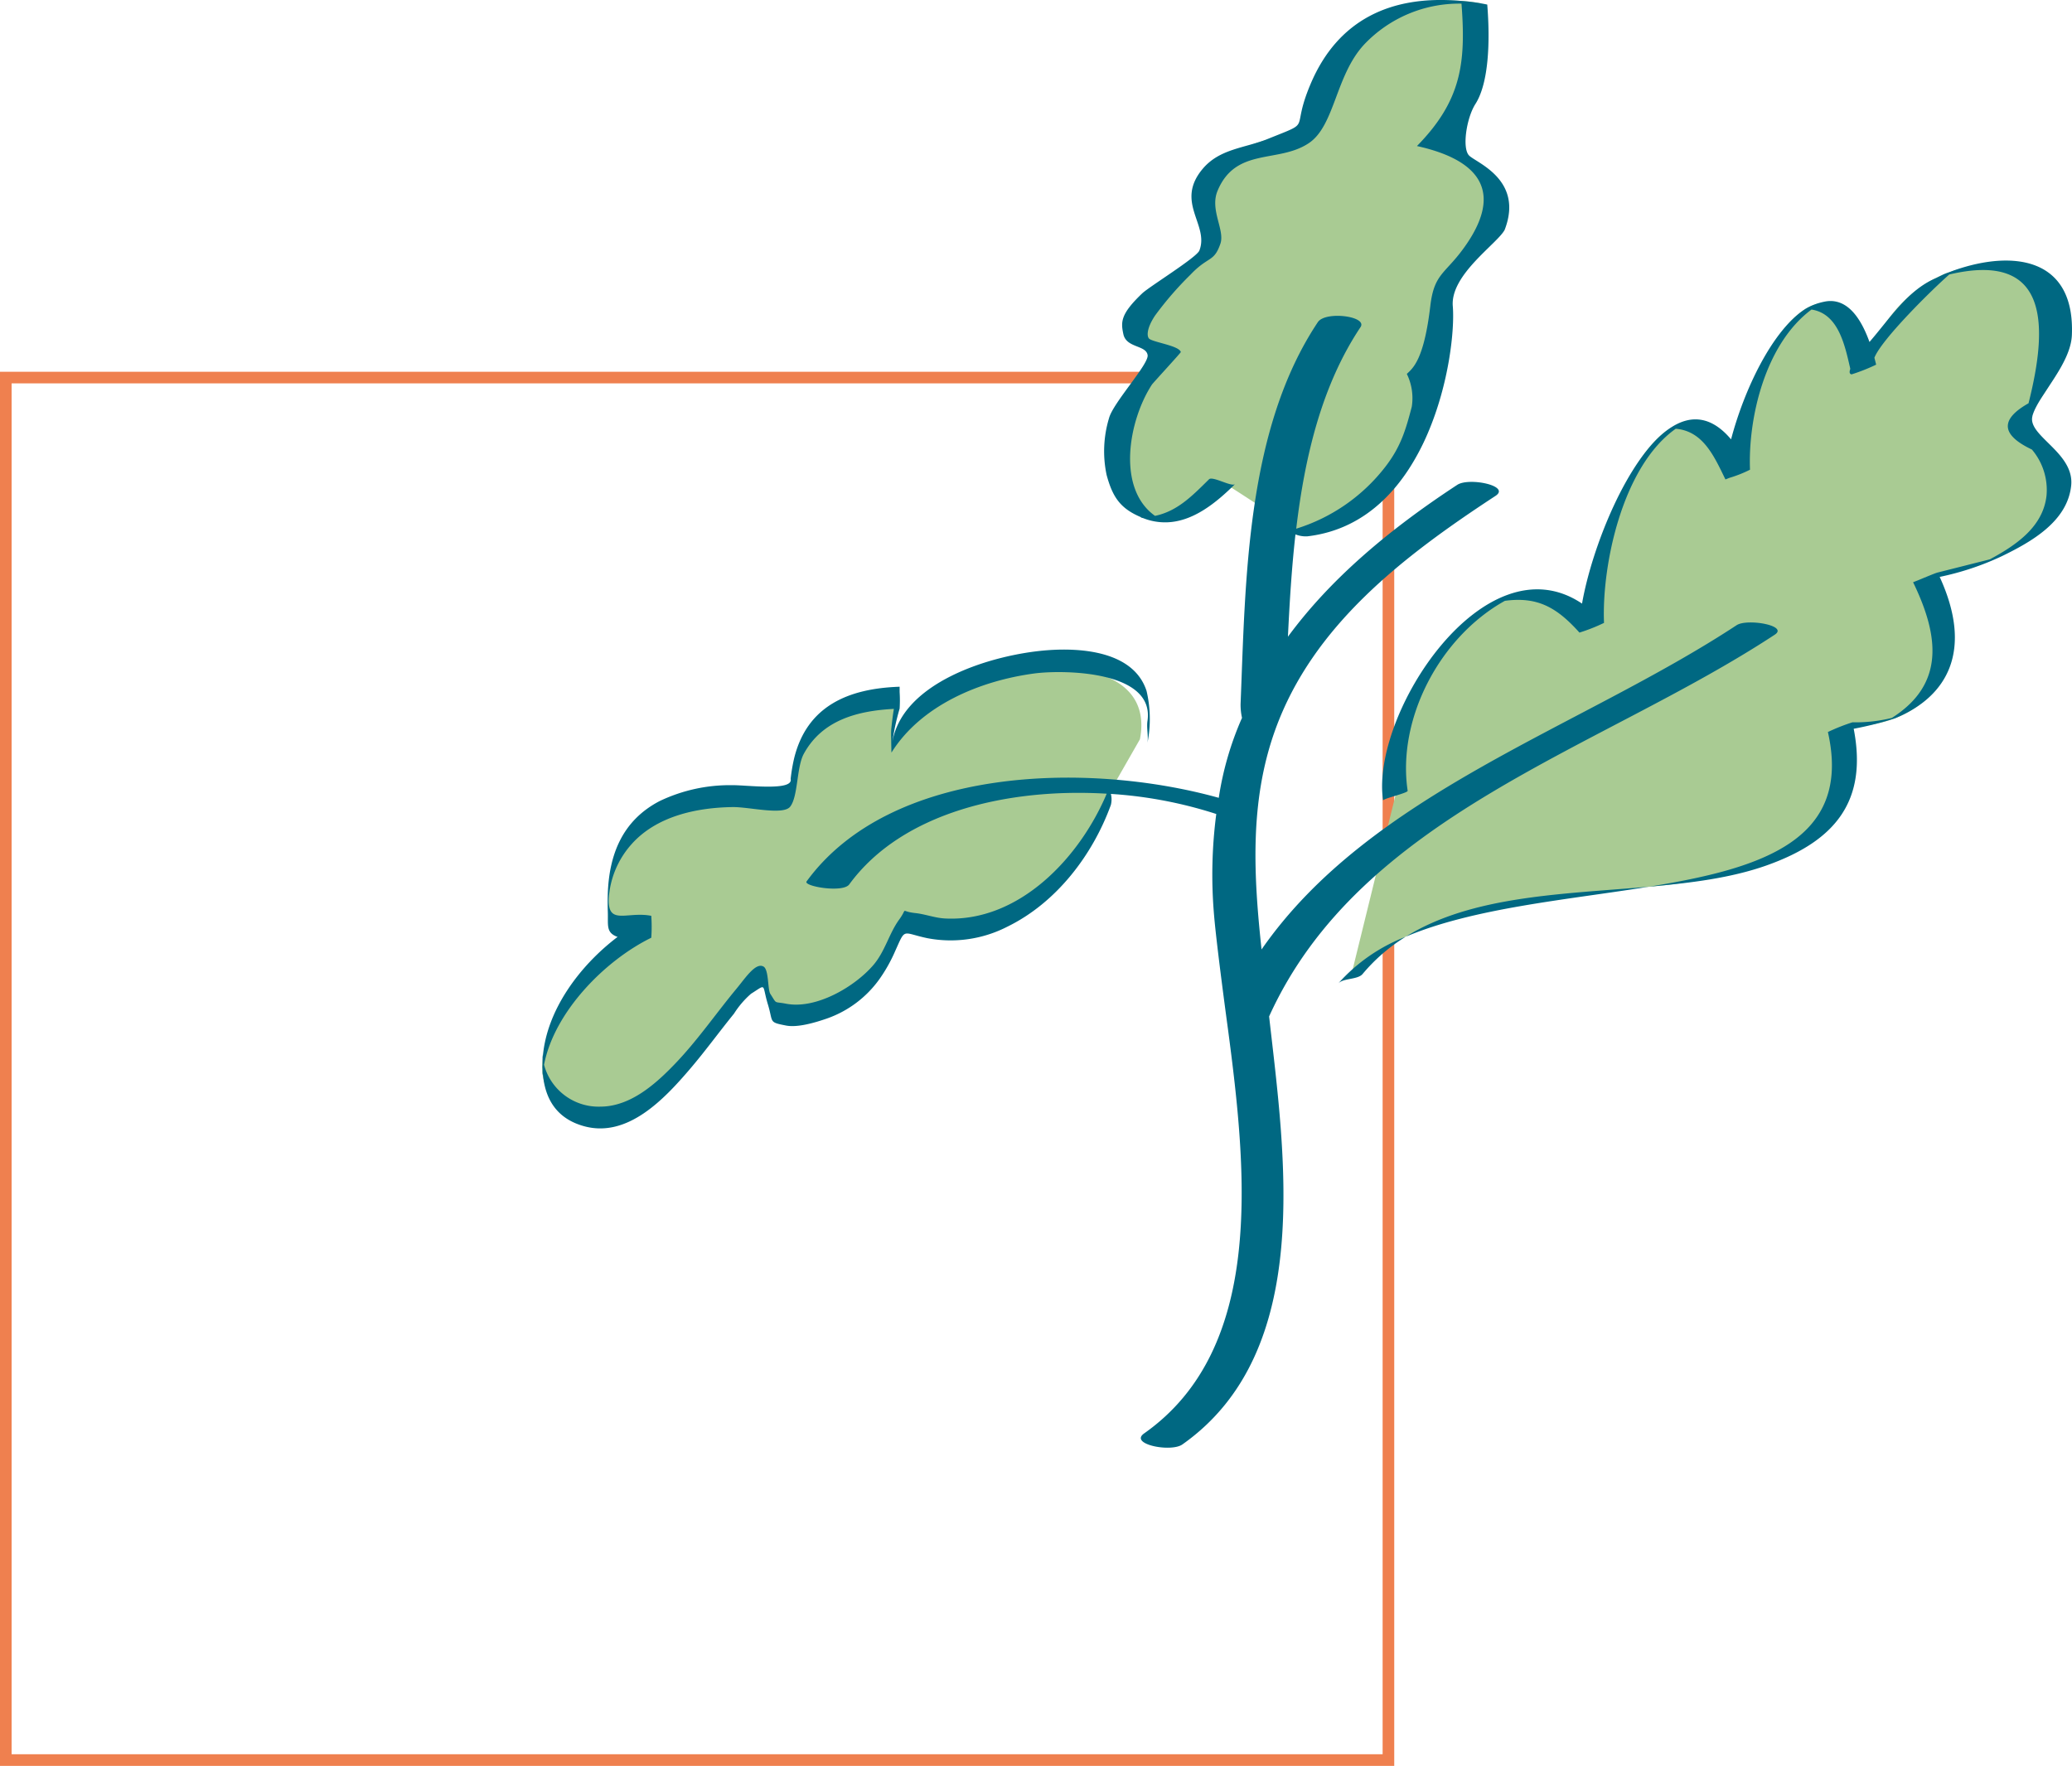
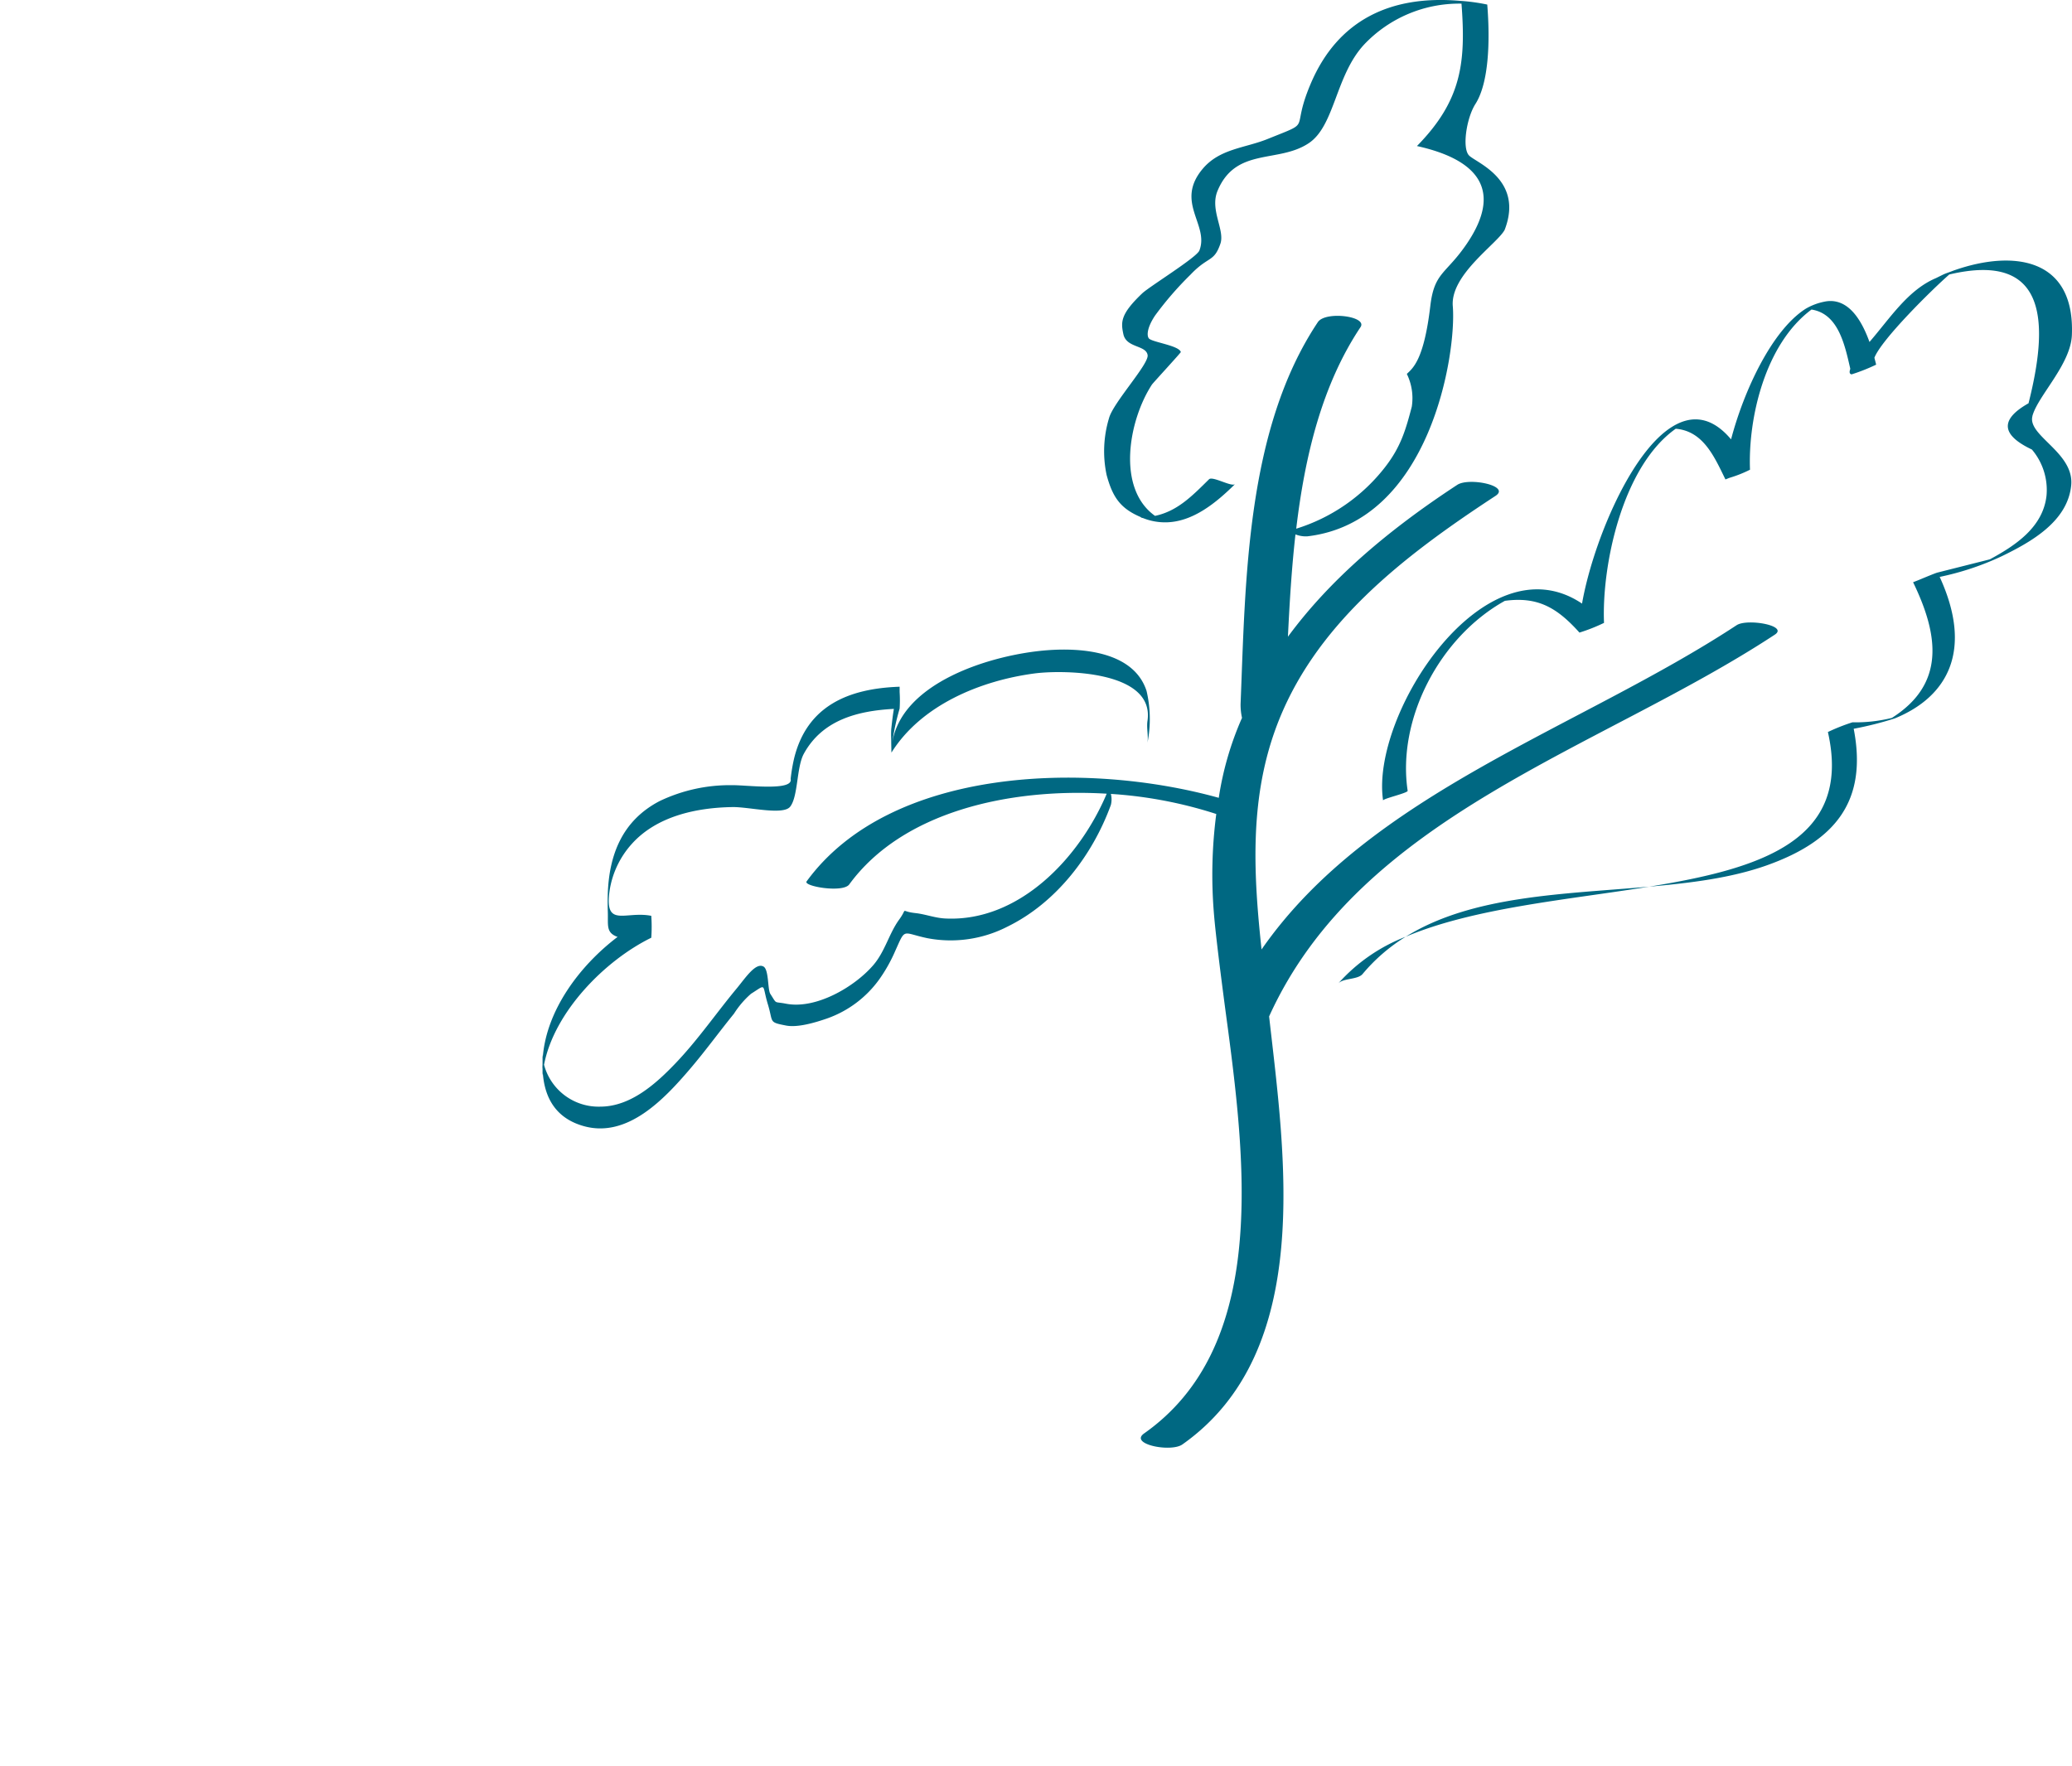
<svg xmlns="http://www.w3.org/2000/svg" width="267.5" height="228" viewBox="0 0 267.5 228">
  <g transform="translate(-1216 -3597)">
    <g transform="translate(1216 3645)" fill="none" stroke="#ef804f" stroke-width="1.5">
      <rect width="180" height="180" stroke="none" />
-       <rect x="0.75" y="0.75" width="178.5" height="178.5" fill="none" />
    </g>
    <g transform="translate(1286 3862)">
-       <path d="M-30.426-43c-3.106,9.388-14.545,21.216-26.454,15.885-2.7,8.349-7.786,12.31-16.378,12.1-.931-1.5-.717-3.813-1.629-5.344C-80.81-15.3-89.379,2.041-98.989-2.2c-11.3-4.98,2.62-20.951,9.376-23.938-1.1-.418-3.707-.151-4.851-.142C-96.575-40.56-84.223-44.523-71.313-42.045c.531-9.123,4.709-13.086,13.992-13.175a14.883,14.883,0,0,1-.7,3.205c.01.832-.127,3.346-.159,2.515,6.656-11.674,34.832-15.02,32.082-1.064Zm24.8-34.332C-2.008-74.894,15.43-86.957,11-97.432c3.823-4.188,3.223-3.889,2.848-12.327,7.55-5.222,9.575-12.076,3.351-15.335a13.273,13.273,0,0,0-4.891-1.761c6.9-5.995,6.191-10.636,5.519-18.747-11.915-2.153-20.365,5.951-21.355,17.068-10.946-.452-17.41,6.1-12.506,14.3-6.884,2.355-6.558,7.032-11.121,11.025.585.227,1.708,1.18,3.042,1.745,1.532.649,2.816.976,2.5,1.136-13.266,6.636-6.7,32.151,6.712,16.889,0,0,2.762,1.7,9.672,6.364m6.3,57.437c1.882-2.58,4.441-4.118,7.438-5.6,8.355-4.146,20.2-5.165,30.9-6.267A69.069,69.069,0,0,0,55.776-34.83c7.173-2.656,11.276-7.31,8.53-17.3,12.852.037,17.1-8.923,11-19.34C88.595-72.952,99.27-82.5,87.535-91.661c6.4-5.845,6.3-11.5,2.881-19C79.8-114.321,70.7-108.972,67.309-98.319c.013.843.034.845.055.011C63.721-119.215,49.59-96.715,51.08-84.745c-8.069-19.588-20.05,9.122-18.846,19.776C21.815-79.2,3.738-55.6,6.884-43.289Z" transform="translate(103.263 -118.981)" fill="#a9cb93" />
      <path d="M-39.193-54.82c2.017,17.9,5.884,43.233-11.2,55.265-1.483,1.044-6.917-.03-4.93-1.429,15.567-10.963,13.3-33.54,10.793-52.381-.091-.664-1.456-10.714-1.768-14.513a60.538,60.538,0,0,1,.284-13.079A55.587,55.587,0,0,0-59.62-83.55a2.974,2.974,0,0,1,0,1.419c-2.363,6.494-7.039,12.625-13.349,15.715A16.021,16.021,0,0,1-83.32-64.924c-3.343-.7-2.754-1.422-4.2,1.782a19.873,19.873,0,0,1-2,3.532,14.039,14.039,0,0,1-6.743,5.054c-1.441.5-3.762,1.21-5.294.913-2.28-.442-1.635-.394-2.335-2.7-.818-2.691-.1-2.706-2.191-1.4a11.77,11.77,0,0,0-2.191,2.56c-1.926,2.371-3.719,4.851-5.706,7.173-3.29,3.842-8.024,8.906-13.648,7.365-3.548-.972-5.075-3.539-5.327-6.831-.01.093-.031.186-.039.279,0-.274,0-.549,0-.825,0-.073-.013-.14-.015-.213,0-.139.014-.277.016-.416q0-.661,0-1.323c0,.129.022.253.034.38.477-5.983,4.681-11.721,9.659-15.5-.039-.013-.085-.018-.122-.034-1.394-.563-1.088-1.488-1.145-3.189-.025-.737-.029-1.483-.007-2.22.151-5.175,1.888-9.578,6.685-12.083a21.021,21.021,0,0,1,9.433-2.057c1.767-.025,7.861.794,7.492-.8a21.928,21.928,0,0,1,.461-2.712c1.69-6.8,7.1-8.978,13.609-9.2v.687a16.966,16.966,0,0,1,0,2.141,30.939,30.939,0,0,0-1.014,4.835c.9-8.2,12.9-11.821,20.044-12.373,4.464-.345,11.183.15,12.847,5.244a15.879,15.879,0,0,1,.121,6.706c.137-.918-.138-1.9,0-2.827.976-6.55-11-6.607-14.609-6.125-6.949.93-14.591,4.062-18.444,10.215,0,.139-.032-1.174-.032-1.787a10.759,10.759,0,0,1,.008-1.272c.006-.05.012-.1.017-.149,0-.024,0-.048,0-.073v.067c.087-.814.184-1.626.32-2.429-4.637.248-9.219,1.4-11.625,5.792-.955,1.742-.726,5.52-1.765,6.836-.9,1.142-5.319.02-7.43.05-4.676.068-9.864,1.175-13.089,4.839a11.614,11.614,0,0,0-2.789,5.935c-.712,4.926,2.044,2.6,5.378,3.268a20.227,20.227,0,0,1,0,2.828c-5.966,2.919-12.52,9.54-13.845,16.4a7.284,7.284,0,0,0,7.286,5.408c3.925-.016,7.215-3,9.757-5.67,2.86-3.006,5.21-6.436,7.856-9.621,1.078-1.3,2.435-3.385,3.447-2.786.688.408.51,2.97.868,3.52.906,1.393.392.95,2.029,1.268,3.877.751,8.858-2.189,11.257-4.973,1.528-1.773,2.031-4.078,3.346-5.887,1.194-1.643,0-1.068,2.081-.843,1.322.142,2.526.636,3.879.7,9.529.47,17.348-7.842,20.835-16.113-12.6-.755-26.386,2.328-33.239,11.714-.822,1.126-5.965.241-5.507-.387C-88.095-87.078-62.7-87.783-45.692-83.045a40.443,40.443,0,0,1,3-10.324,7.808,7.808,0,0,1-.184-1.775c.64-15.934.705-35.434,9.977-49.321.978-1.464,6.45-.765,5.507.648-4.985,7.465-7.186,16.658-8.3,26.022a23.215,23.215,0,0,0,11.511-8c1.986-2.577,2.622-4.747,3.408-7.752a7.128,7.128,0,0,0-.64-4.231c.786-.751,2.214-1.814,3.032-8.775.52-4.425,2.036-4.07,4.746-8.085,4.55-6.743,1.591-10.764-6.41-12.548l-.06-.016c5.761-5.87,6.331-10.767,5.749-18.384a16.892,16.892,0,0,0-12.566,5.277c-3.71,3.992-3.777,10.48-7.146,12.735-3.941,2.639-9.412.481-11.781,6.153-1.03,2.465.973,5.065.367,6.831-.839,2.443-1.547,1.552-3.871,4.008a42.878,42.878,0,0,0-4.574,5.282c-1.152,1.743-1.055,2.771-.712,3.007.678.466,3.836.887,4.047,1.692.02.075-3.609,4.013-3.729,4.2-2.972,4.54-4.635,13.374.4,16.952,2.862-.608,4.727-2.5,6.971-4.724.458-.454,2.939,1.039,3.367.615-2.486,2.463-5.455,4.862-8.859,4.942l.007,0-.02,0a7.648,7.648,0,0,1-2.986-.536c-.016-.006-.027-.012-.042-.018l-.32-.059c.056,0,.1-.011.159-.013-2.766-1.136-3.756-2.635-4.53-5.5a14.768,14.768,0,0,1,.312-7.317c.528-2,5.155-6.972,4.985-8.143-.191-1.322-2.745-.9-3.132-2.71-.33-1.55-.4-2.57,2.431-5.264.923-.878,7.032-4.633,7.382-5.533,1.3-3.338-3.188-6.212.407-10.525,2.2-2.637,5.462-2.687,8.406-3.878,6.041-2.441,2.852-.755,5.553-7.122,3.513-8.278,10.365-11.474,19.239-10.716a24.78,24.78,0,0,1,3.561.484c.387,4.827.188,10.154-1.531,12.84-1.143,1.787-1.752,5.712-.81,6.654s7.075,3.124,4.592,9.585c-.919,1.778-7.039,5.784-6.7,9.867.494,5.985-2.845,27.863-18.8,29.715a3.7,3.7,0,0,1-1.512-.251c-.5,4.43-.764,8.885-.972,13.21,5.387-7.328,12.818-13.685,21.867-19.612,1.51-.988,6.929.12,4.93,1.43-11.837,7.755-23.587,16.7-28.451,30.251-3.324,9.259-2.771,18.8-1.751,28.31C-26.1-83.717.825-91.968,21.165-105.334c1.351-.888,6.73.038,4.93,1.221C3.445-89.227-27.373-80.873-39.193-54.82M9.865-71.573c-11.03.976-22.839,1.122-31.424,6.464,8.789-3.727,20.847-4.759,31.424-6.464m49.481-60.753c.688-2.6,4.942-6.654,5.1-10.459.416-10-7.559-11.029-15.151-8.381.013-.008-.312.114-.489.183-.284.105-.569.2-.85.319-.076.031-.643.313-1.061.52-3.607,1.518-5.907,5.156-8.579,8.242-1.557-4.334-3.665-5.694-5.9-5.186a7.673,7.673,0,0,0-2.339.9c-4.382,2.791-8,10.645-9.63,16.861-2.631-3.132-5.364-3.169-7.923-1.42l-.065.025h.025c-5.4,3.73-10.017,15.372-11.277,22.6C-11.359-116.575-26.14-93.818-24.477-82.7c-.037-.241,3.214-.966,3.171-1.254-1.38-9.23,4.09-19.82,12.55-24.525,4.236-.576,6.73.87,9.63,4.1a22.976,22.976,0,0,0,3.171-1.254c-.308-7.287,2.3-20.15,9.259-25.066,3.538.3,4.964,3.563,6.416,6.545l.523-.207a16.051,16.051,0,0,0,2.648-1.048c-.257-6.657,1.943-16.234,7.939-20.679,3.46.53,4.3,4.542,5.012,7.66-.148.4-.116.656.164.709a24.025,24.025,0,0,0,3.171-1.255c-.073-.308-.149-.6-.226-.892.932-2.383,7.41-8.773,9.67-10.75,13.008-3.077,12.733,6.7,10.229,16.63q-5.556,3.133.436,5.972a8.063,8.063,0,0,1,1.889,5.921c-.432,4.061-3.932,6.427-7.324,8.258l-6.734,1.7c-.22.04-1.574.608-2.441.966l-.729.289c3.381,6.971,4.1,13.181-2.744,17.519a19.462,19.462,0,0,1-5.084.566,25.023,25.023,0,0,0-3.171,1.254c3.161,13.98-8.572,17.629-23.08,19.967,5.4-.477,10.592-1.123,15.159-2.742,8.883-3.151,13.062-8.306,11.252-17.645a44.393,44.393,0,0,0,5.3-1.337c6.929-2.834,10.113-8.873,5.8-18.271a35.937,35.937,0,0,0,7.784-2.563l.144-.07.011,0h0c3.875-1.879,8.543-4.5,9.036-9.145.456-4.282-5.672-6.428-5-8.976M-30.293-59.045c.619-.746,2.537-.492,3.171-1.256a22.854,22.854,0,0,1,5.562-4.808,22.52,22.52,0,0,0-8.734,6.064" transform="translate(133.038 -78.944)" fill="#006882" />
      <path d="M0-78.08H197.5V-265H0Z" fill="none" />
    </g>
  </g>
</svg>